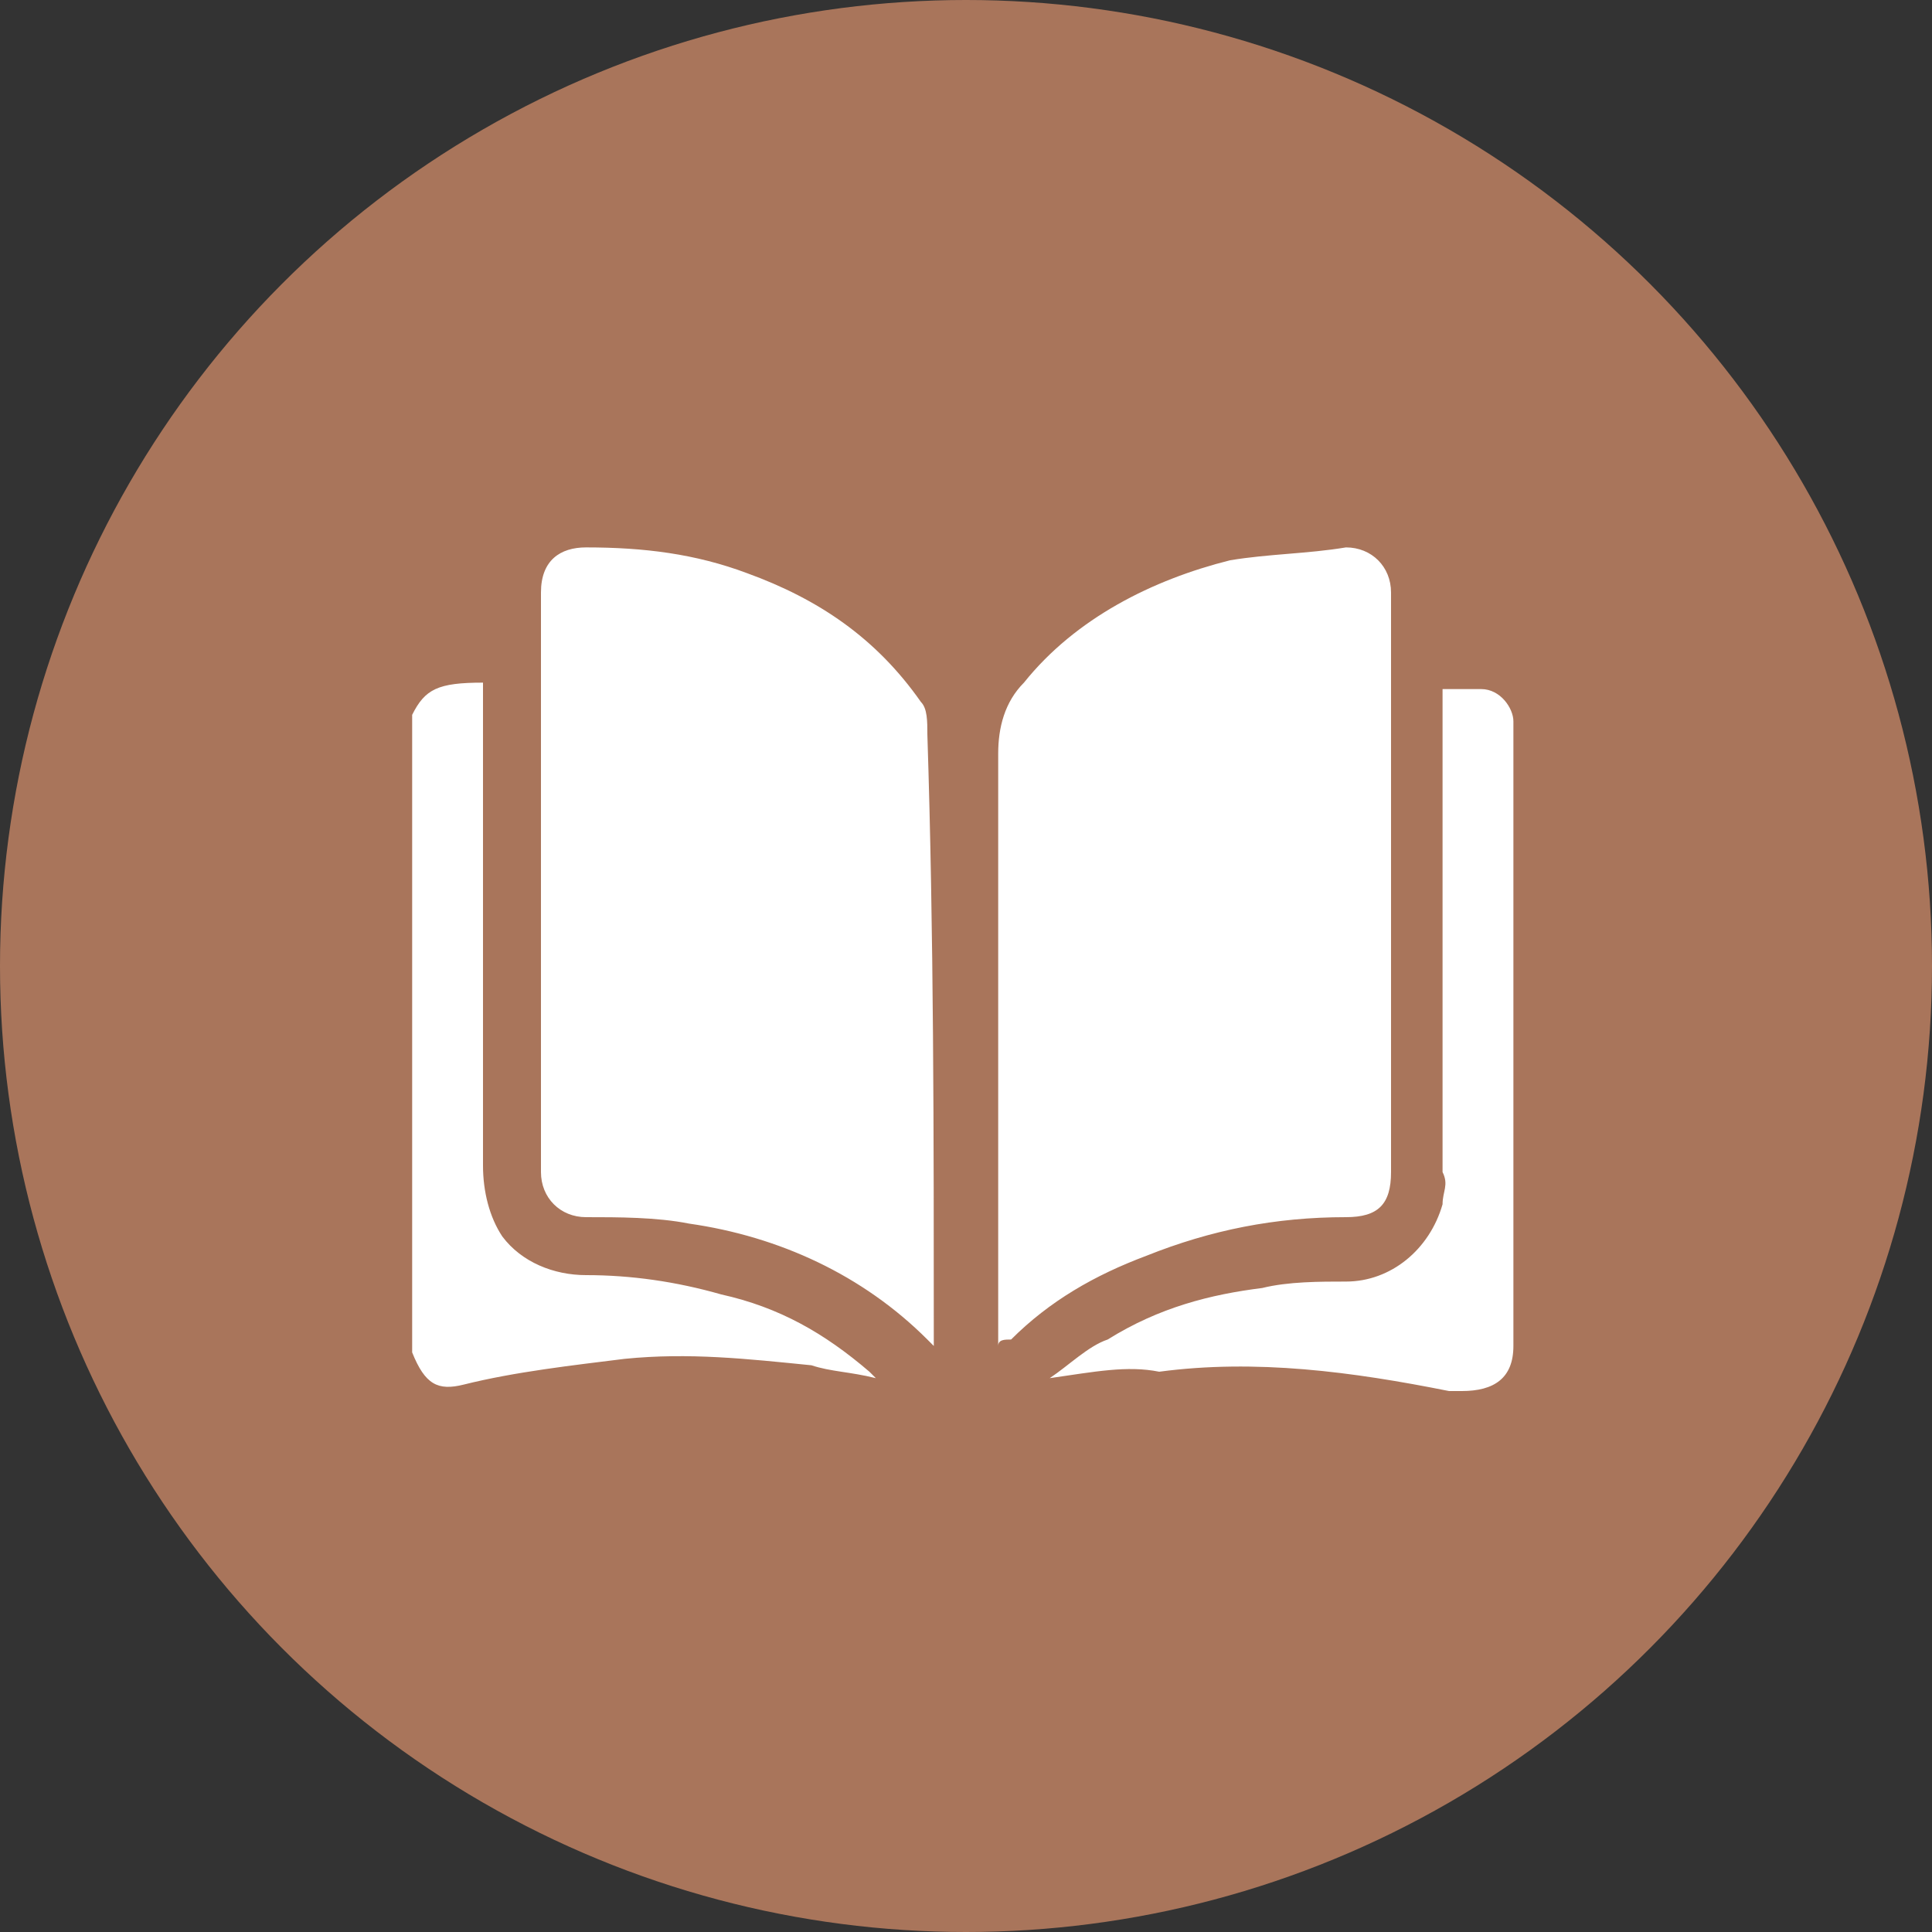
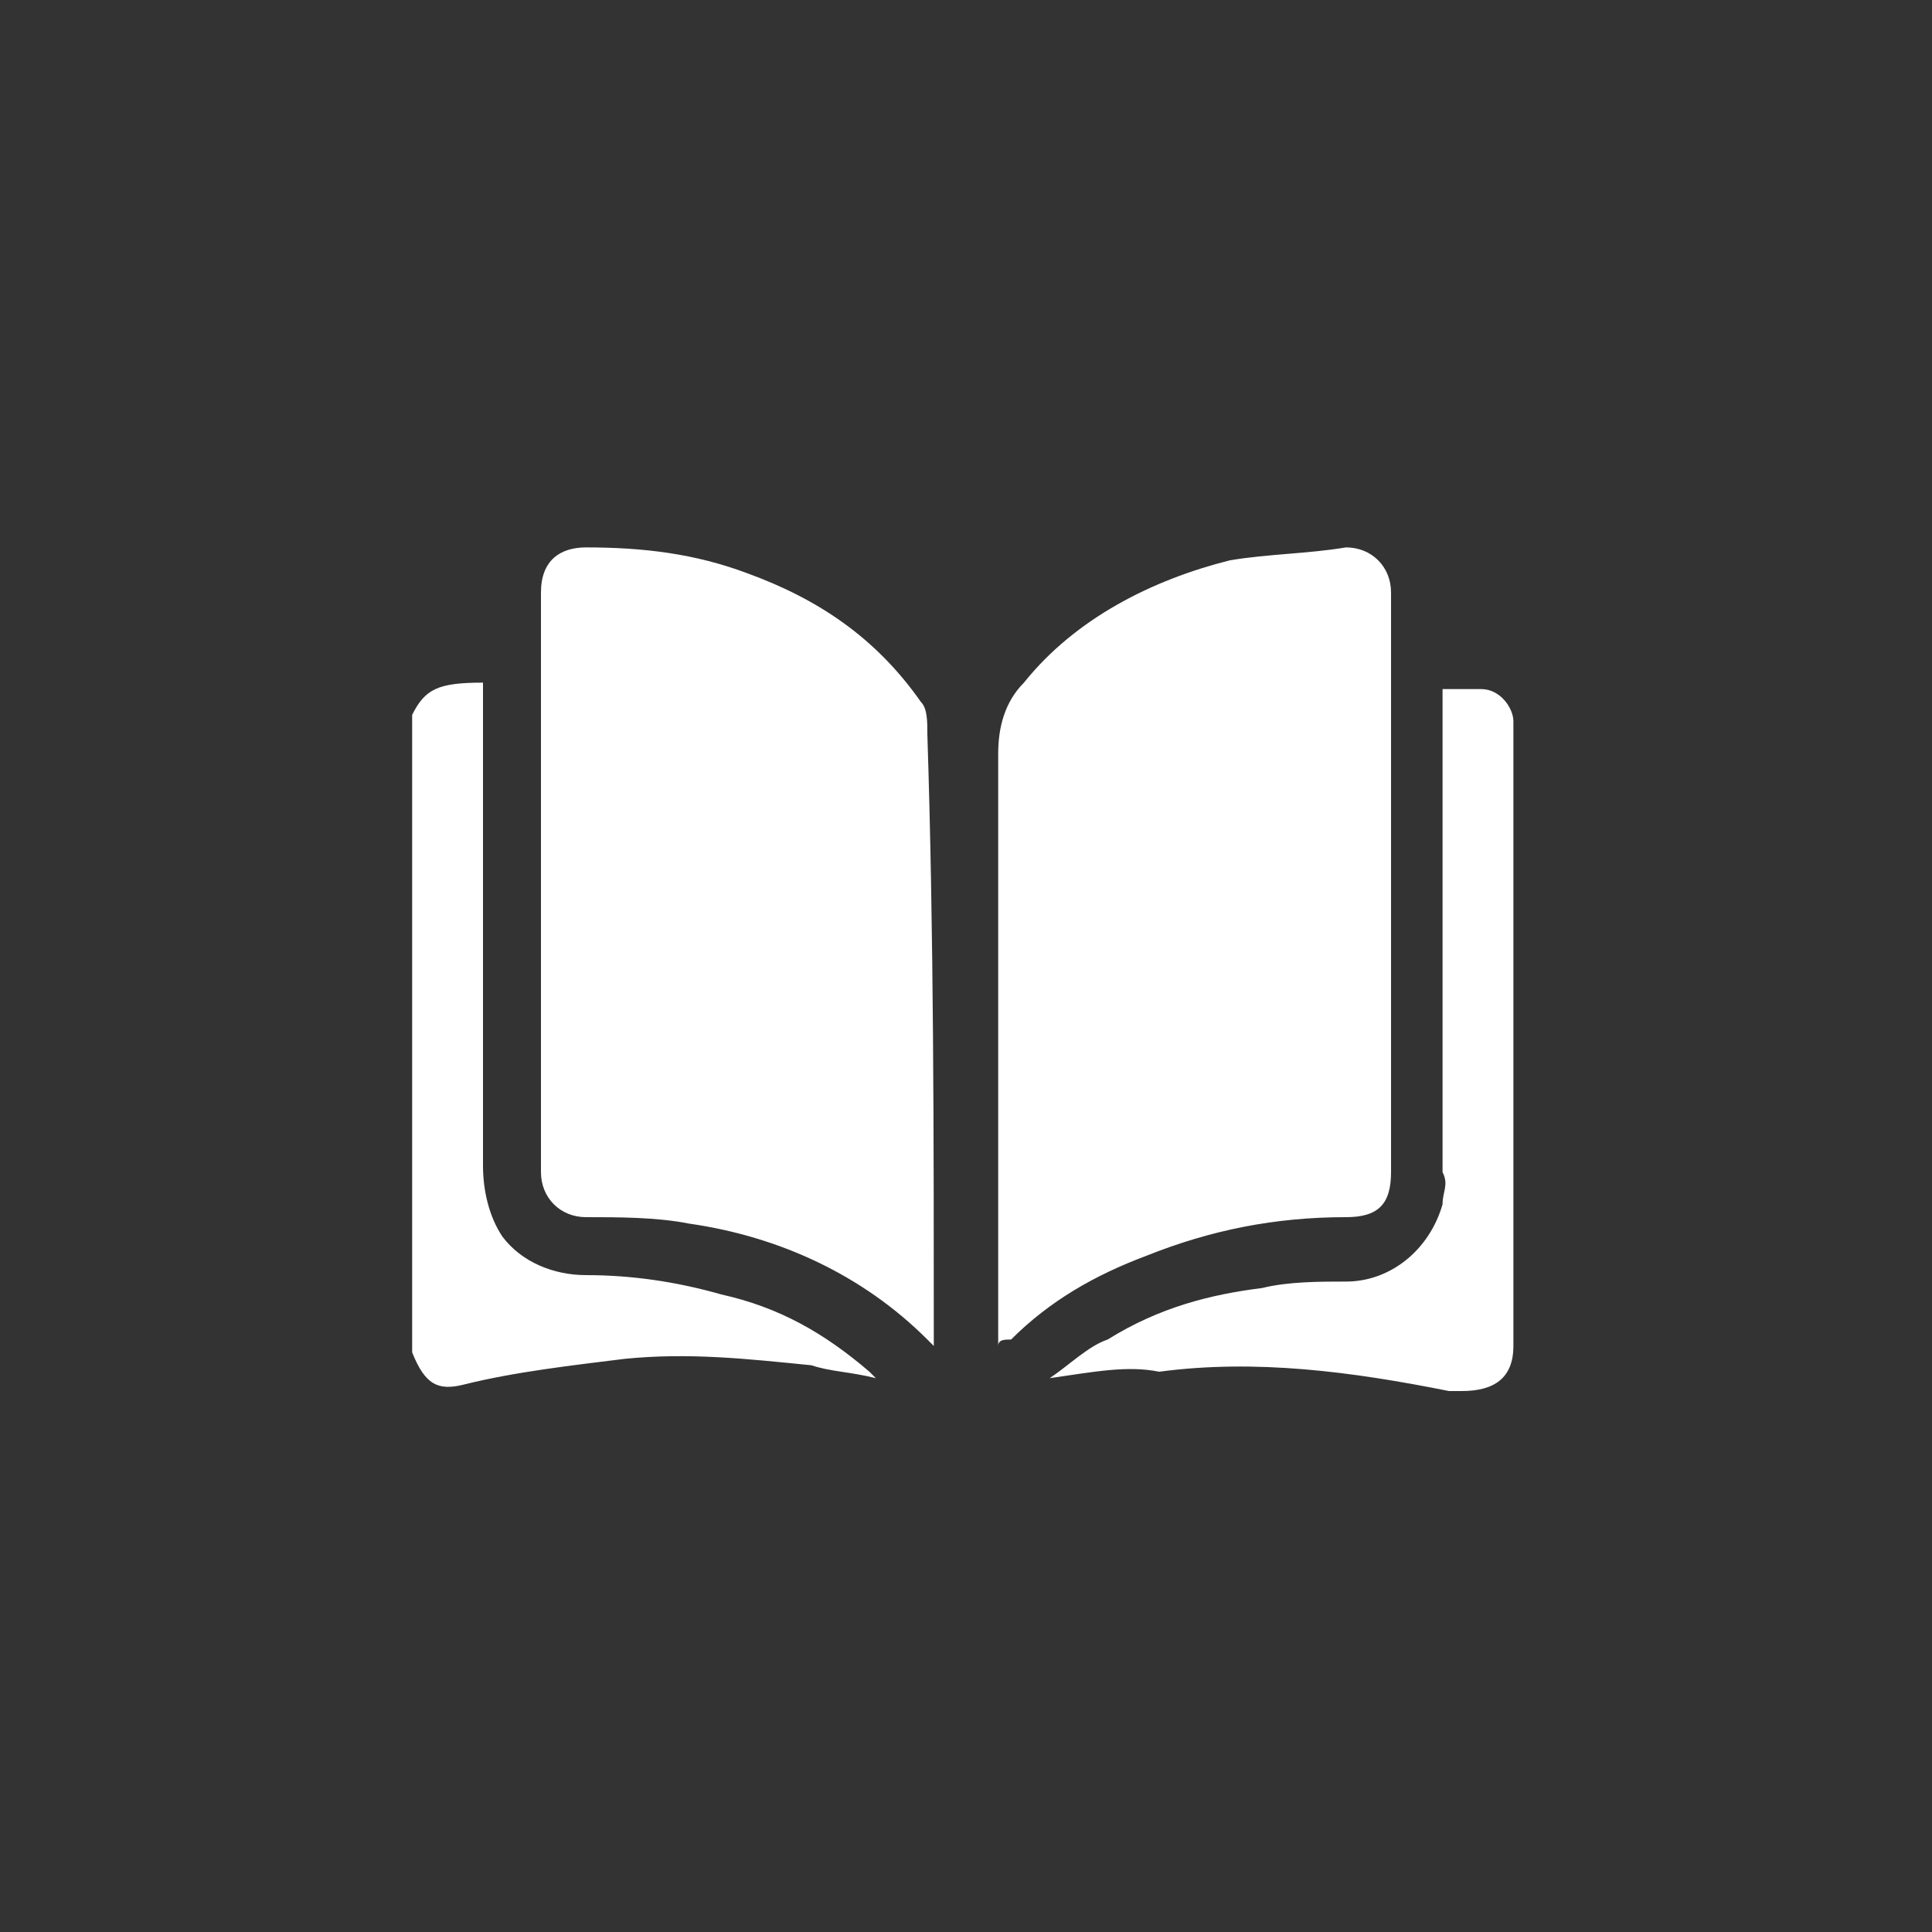
<svg xmlns="http://www.w3.org/2000/svg" enable-background="new 0 0 30 30" viewBox="0 0 30 30">
  <rect x="0" y="0" width="30" height="30" fill="#333333" stroke="none" />
-   <circle cx="15" cy="15" fill="#a9755b" r="15" />
  <path d="m6.4 11.1c.2-.4.4-.5 1.1-.5v.2 7.3c0 .4.1.8.3 1.1.3.4.8.6 1.3.6.7 0 1.4.1 2.1.3.9.2 1.6.6 2.3 1.2l.1.1c-.4-.1-.7-.1-1-.2-1-.1-1.9-.2-2.9-.1-.8.1-1.7.2-2.5.4-.4.1-.6 0-.8-.5zm8.1 9.8s-.1-.1-.1-.1c-1-1-2.3-1.6-3.7-1.8-.5-.1-1.1-.1-1.6-.1-.4 0-.7-.3-.7-.7 0-3 0-6 0-9 0-.5.3-.7.7-.7.9 0 1.7.1 2.5.4 1.1.4 2 1 2.7 2 .1.1.1.3.1.5.1 3.1.1 6.2.1 9.5 0-.1 0-.1 0 0m1 0v-.2c0-3 0-6 0-9 0-.4.1-.8.4-1.1.8-1 2-1.6 3.2-1.9.6-.1 1.2-.1 1.8-.2.4 0 .7.3.7.7v5.1 3.9c0 .5-.2.7-.7.7-1.1 0-2.1.2-3.1.6-.8.3-1.5.7-2.1 1.3-.1 0-.2 0-.2.1m.8.5c.3-.2.6-.5.9-.6.8-.5 1.6-.7 2.4-.8.4-.1.9-.1 1.3-.1.7 0 1.3-.5 1.5-1.2 0-.2.1-.3 0-.5 0-2.4 0-4.9 0-7.3v-.2h.6c.3 0 .5.3.5.5v.1 9.6c0 .5-.3.7-.8.7-.1 0-.2 0-.2 0-1.5-.3-3-.5-4.5-.3-.5-.1-1 0-1.7.1" fill="#fff" />
</svg>